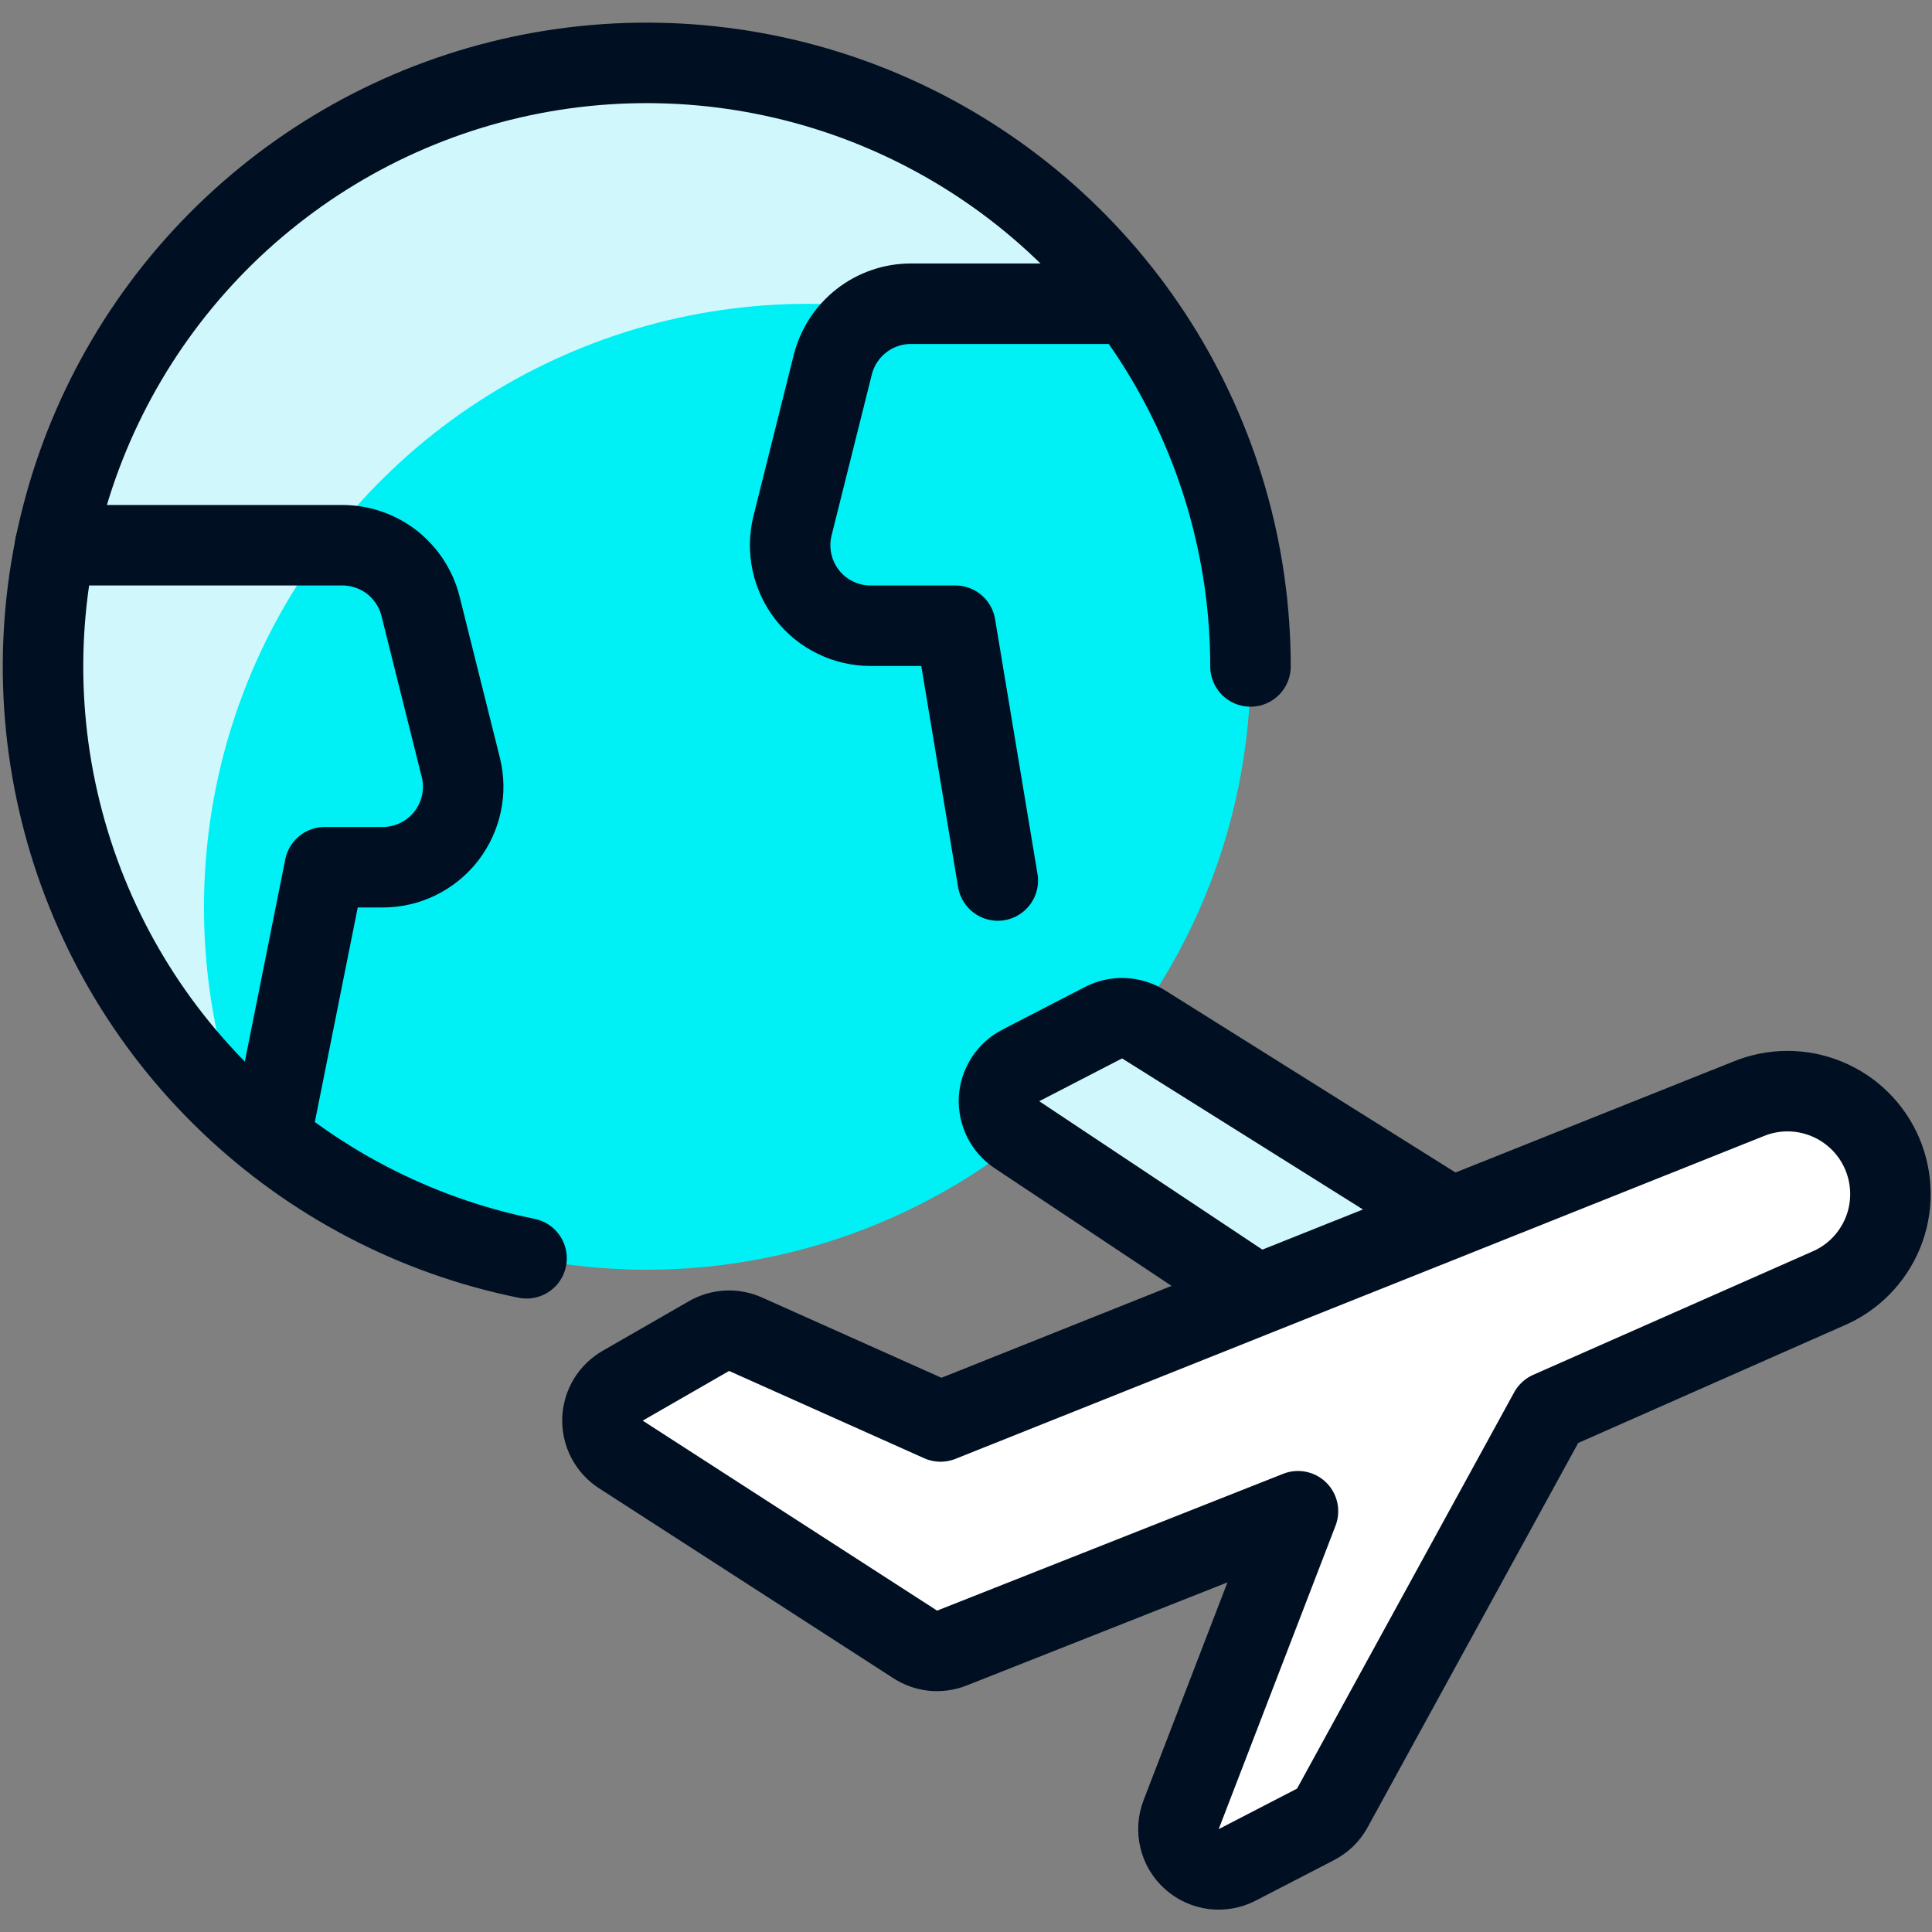
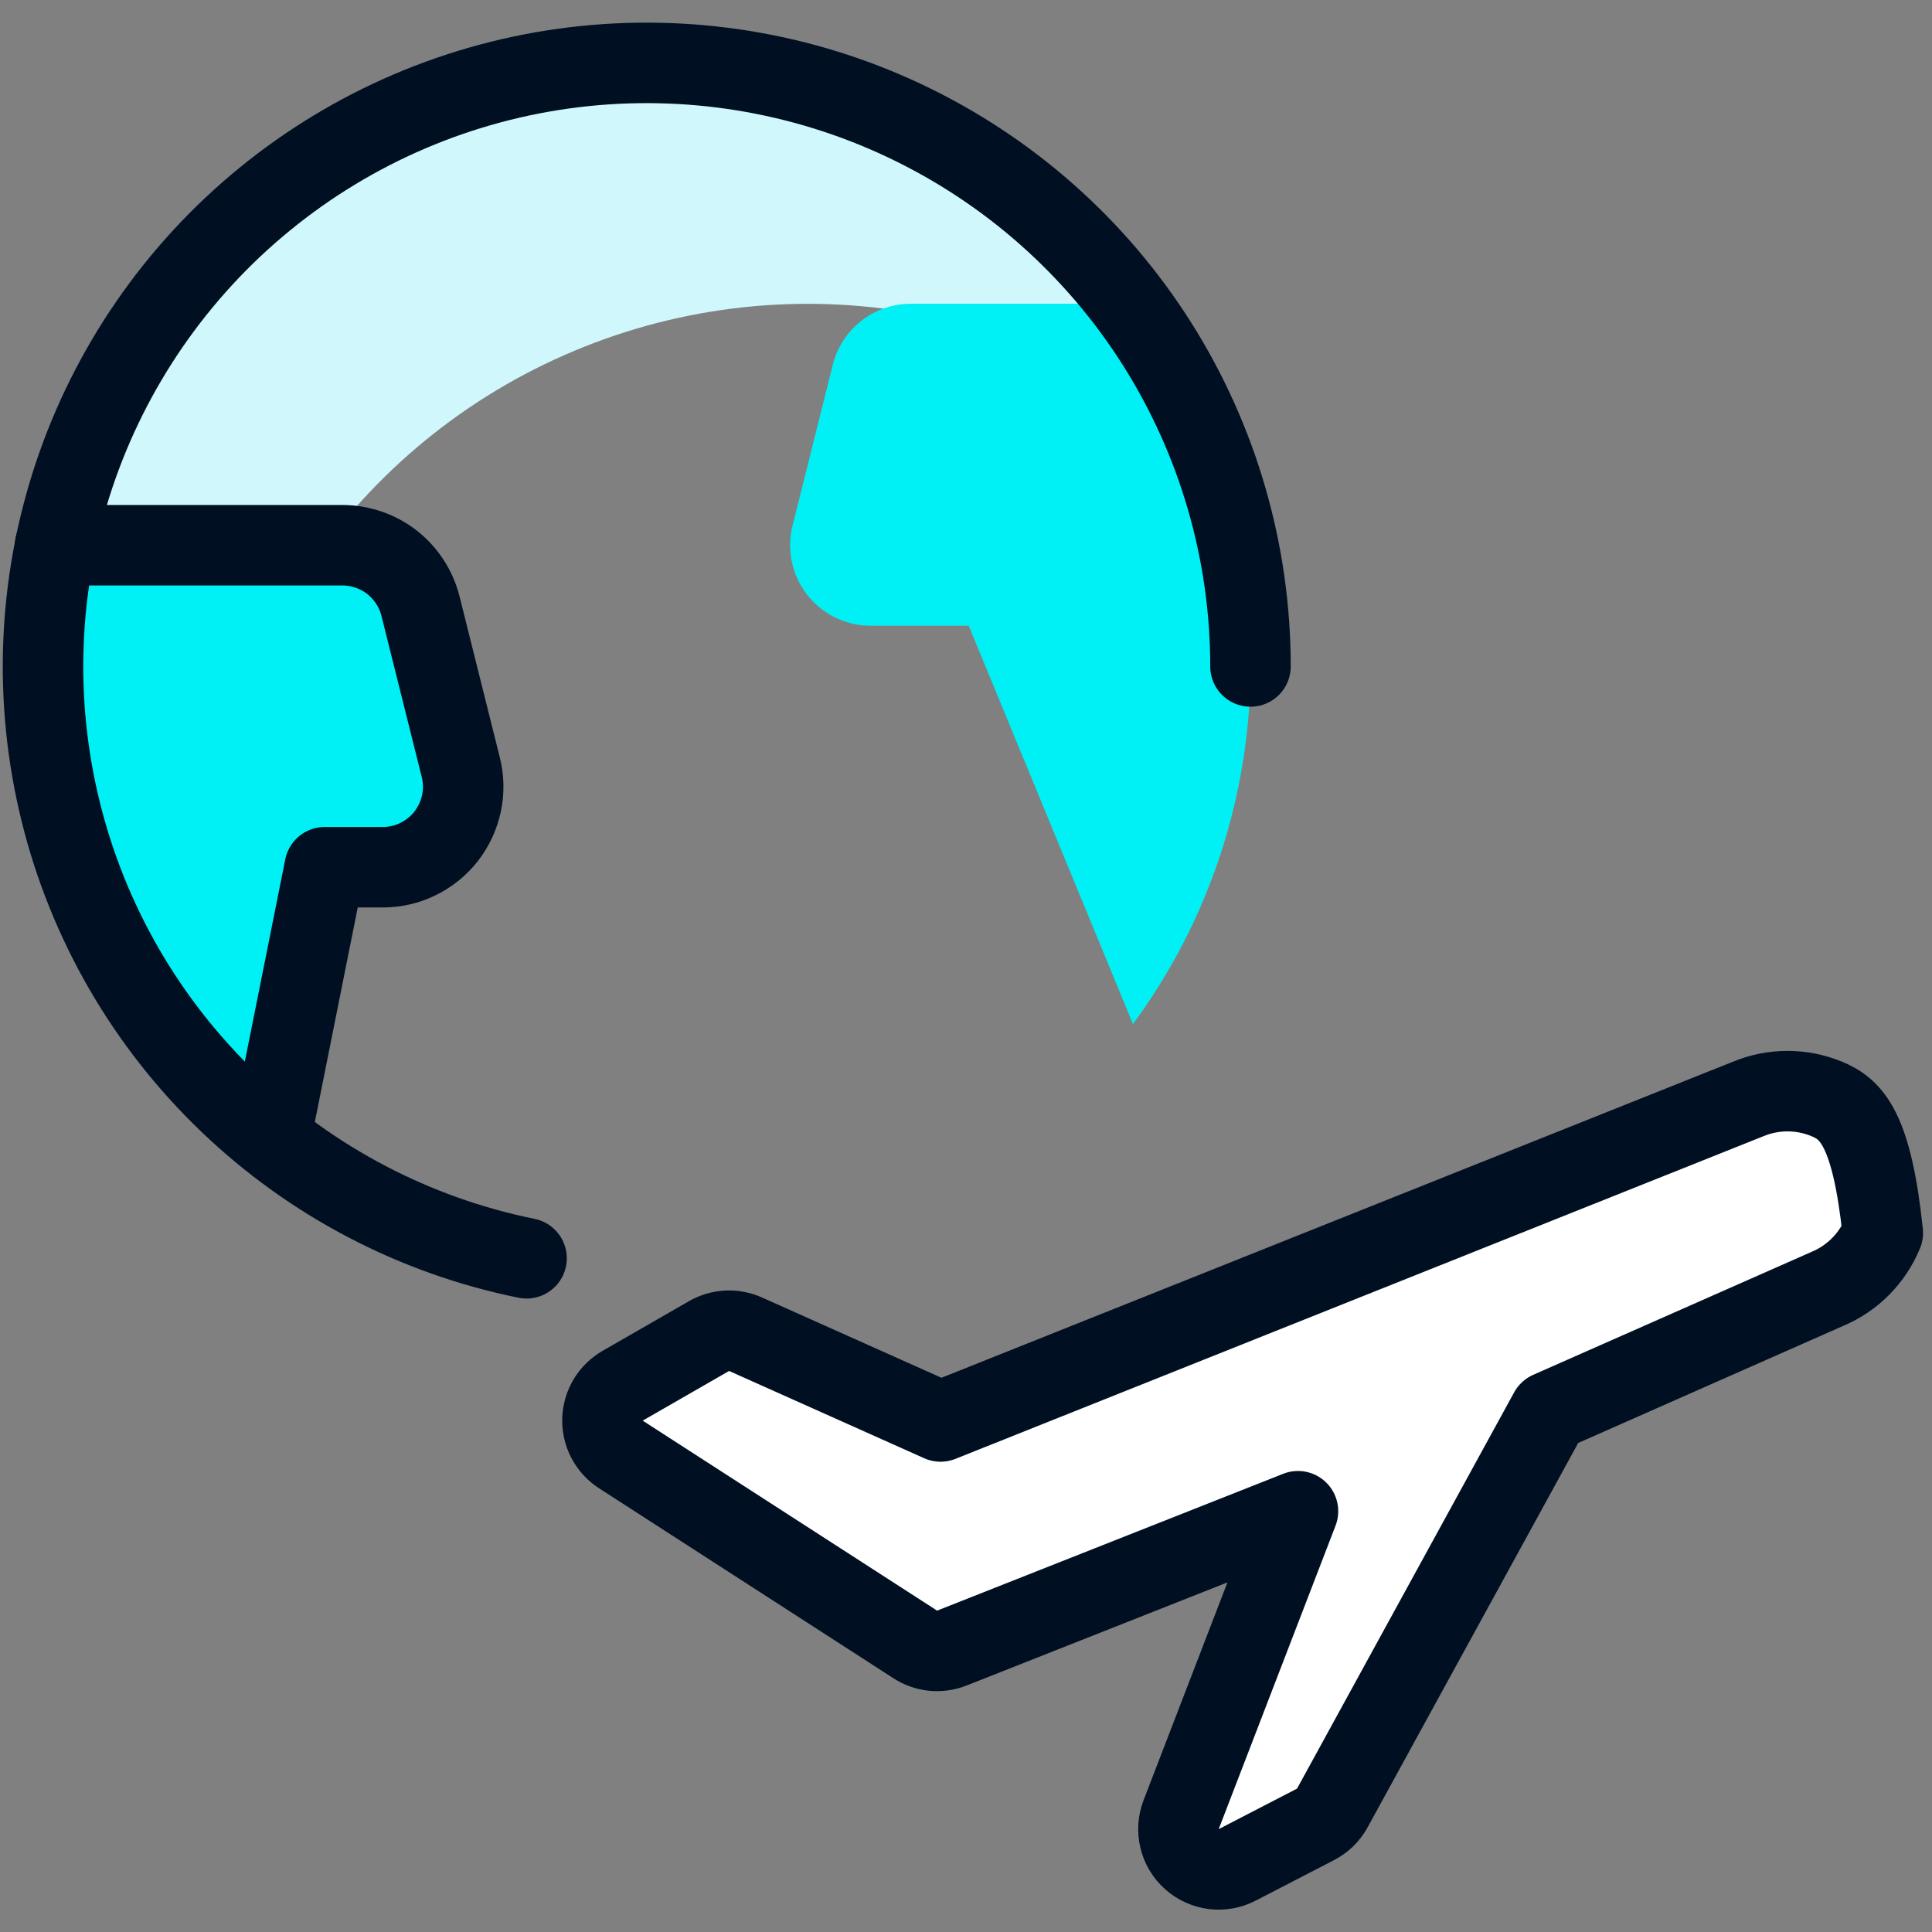
<svg xmlns="http://www.w3.org/2000/svg" width="24" height="24" viewBox="0 0 24 24" fill="none">
  <rect x="0" y="0" width="24" height="24" fill="#808080" stroke="none" />
  <g clip-path="url(#clip0_1435_1538)">
-     <path d="M0.534 8.273C0.534 10.263 1.324 12.17 2.731 13.577C4.137 14.983 6.045 15.773 8.034 15.773C10.023 15.773 11.931 14.983 13.338 13.577C14.744 12.17 15.534 10.263 15.534 8.273C15.534 6.284 14.744 4.377 13.338 2.97C11.931 1.564 10.023 0.773 8.034 0.773C6.045 0.773 4.137 1.564 2.731 2.97C1.324 4.377 0.534 6.284 0.534 8.273Z" fill="#00F1F5" />
    <path d="M2.534 11.279C2.533 9.823 2.956 8.398 3.751 7.179C4.546 5.959 5.678 4.997 7.011 4.411C8.343 3.824 9.817 3.637 11.254 3.874C12.69 4.111 14.026 4.76 15.1 5.744C14.714 4.674 14.09 3.706 13.275 2.913C12.459 2.12 11.475 1.523 10.395 1.167C9.315 0.81 8.168 0.704 7.041 0.857C5.914 1.009 4.836 1.415 3.889 2.046C2.943 2.676 2.152 3.513 1.576 4.494C1.001 5.475 0.656 6.574 0.568 7.707C0.479 8.841 0.65 9.98 1.067 11.038C1.484 12.097 2.136 13.046 2.974 13.815C2.682 13.001 2.533 12.143 2.534 11.279Z" fill="#D0F8FC" />
    <path d="M4.754 10.773C4.906 10.773 5.056 10.739 5.192 10.672C5.329 10.605 5.448 10.509 5.542 10.389C5.635 10.269 5.7 10.13 5.732 9.981C5.764 9.833 5.761 9.679 5.724 9.531L5.224 7.531C5.17 7.315 5.045 7.123 4.87 6.985C4.694 6.848 4.477 6.774 4.254 6.773H0.685C0.409 8.129 0.512 9.534 0.984 10.834C1.457 12.134 2.279 13.278 3.361 14.139L4.034 10.773H4.754Z" fill="#00F1F5" />
    <path d="M14.035 3.773H11.315C11.092 3.773 10.876 3.848 10.7 3.985C10.524 4.123 10.399 4.315 10.345 4.531L9.845 6.531C9.808 6.679 9.806 6.833 9.837 6.981C9.869 7.13 9.934 7.269 10.027 7.389C10.121 7.509 10.24 7.606 10.377 7.672C10.513 7.739 10.663 7.773 10.815 7.773H12.034L14.074 12.721C15.03 11.424 15.542 9.853 15.535 8.241C15.528 6.629 15.002 5.063 14.035 3.773Z" fill="#00F1F5" />
-     <path d="M2.534 11.273C2.532 9.65 3.058 8.071 4.034 6.773H0.685C0.426 8.044 0.501 9.359 0.902 10.592C1.303 11.825 2.017 12.933 2.974 13.807C2.682 12.995 2.533 12.137 2.534 11.273Z" fill="#D0F8FC" />
    <path d="M6.541 15.631C5.15 15.349 3.868 14.677 2.844 13.695C1.819 12.713 1.094 11.46 0.754 10.082C0.413 8.704 0.47 7.258 0.918 5.911C1.367 4.565 2.188 3.373 3.287 2.475C4.386 1.576 5.717 1.008 7.126 0.836C8.535 0.665 9.964 0.896 11.246 1.504C12.529 2.112 13.613 3.071 14.372 4.27C15.131 5.47 15.534 6.86 15.534 8.279" stroke="#001022" stroke-linecap="round" stroke-linejoin="round" />
    <path d="M3.362 14.134L4.034 10.773H4.754C4.906 10.773 5.056 10.739 5.192 10.672C5.329 10.605 5.448 10.509 5.542 10.389C5.635 10.269 5.7 10.13 5.732 9.981C5.764 9.833 5.761 9.679 5.724 9.531L5.224 7.531C5.17 7.315 5.045 7.123 4.87 6.985C4.694 6.848 4.477 6.774 4.254 6.773H0.685" stroke="#001022" stroke-linecap="round" stroke-linejoin="round" />
-     <path d="M14.024 3.773H11.315C11.092 3.773 10.876 3.848 10.7 3.985C10.524 4.123 10.399 4.315 10.345 4.531L9.845 6.531C9.808 6.679 9.806 6.833 9.837 6.981C9.869 7.13 9.934 7.269 10.027 7.389C10.121 7.509 10.24 7.606 10.377 7.672C10.513 7.739 10.663 7.773 10.815 7.773H11.868L12.395 10.938" stroke="#001022" stroke-linecap="round" stroke-linejoin="round" />
-     <path d="M18.034 15.126L14.207 12.726C14.133 12.679 14.047 12.653 13.96 12.649C13.872 12.645 13.785 12.665 13.707 12.705L12.681 13.235C12.603 13.275 12.538 13.335 12.49 13.408C12.443 13.481 12.415 13.565 12.41 13.652C12.406 13.739 12.424 13.826 12.463 13.904C12.502 13.982 12.56 14.048 12.633 14.096L15.622 16.084" fill="#D0F8FC" />
-     <path d="M18.034 15.126L14.207 12.726C14.133 12.679 14.047 12.653 13.96 12.649C13.872 12.645 13.785 12.665 13.707 12.705L12.681 13.235C12.603 13.275 12.538 13.335 12.49 13.408C12.443 13.481 12.415 13.565 12.41 13.652C12.406 13.739 12.424 13.826 12.463 13.904C12.502 13.982 12.56 14.048 12.633 14.096L15.622 16.084" stroke="#001022" stroke-linecap="round" stroke-linejoin="round" />
-     <path d="M11.684 17.658L9.261 16.574C9.189 16.542 9.111 16.527 9.032 16.531C8.953 16.535 8.876 16.558 8.808 16.597L7.735 17.214C7.661 17.257 7.598 17.318 7.554 17.392C7.511 17.465 7.486 17.549 7.484 17.635C7.482 17.721 7.502 17.806 7.542 17.882C7.582 17.957 7.641 18.022 7.713 18.068L11.37 20.428C11.437 20.471 11.513 20.498 11.592 20.506C11.671 20.513 11.75 20.502 11.824 20.473L16.124 18.773L14.673 22.541C14.636 22.636 14.629 22.74 14.653 22.84C14.677 22.939 14.73 23.028 14.807 23.096C14.883 23.164 14.978 23.206 15.079 23.219C15.18 23.231 15.283 23.212 15.373 23.164L16.34 22.664C16.428 22.619 16.5 22.55 16.548 22.464L19.248 17.536L22.7 16.011C23.013 15.88 23.26 15.63 23.389 15.316C23.517 15.003 23.515 14.651 23.384 14.338C23.253 14.026 23.003 13.778 22.689 13.65C22.375 13.521 22.024 13.523 21.711 13.654L11.684 17.658Z" fill="white" stroke="#001022" stroke-linecap="round" stroke-linejoin="round" />
+     <path d="M11.684 17.658L9.261 16.574C9.189 16.542 9.111 16.527 9.032 16.531C8.953 16.535 8.876 16.558 8.808 16.597L7.735 17.214C7.661 17.257 7.598 17.318 7.554 17.392C7.511 17.465 7.486 17.549 7.484 17.635C7.482 17.721 7.502 17.806 7.542 17.882C7.582 17.957 7.641 18.022 7.713 18.068L11.37 20.428C11.437 20.471 11.513 20.498 11.592 20.506C11.671 20.513 11.75 20.502 11.824 20.473L16.124 18.773L14.673 22.541C14.636 22.636 14.629 22.74 14.653 22.84C14.677 22.939 14.73 23.028 14.807 23.096C14.883 23.164 14.978 23.206 15.079 23.219C15.18 23.231 15.283 23.212 15.373 23.164L16.34 22.664C16.428 22.619 16.5 22.55 16.548 22.464L19.248 17.536L22.7 16.011C23.013 15.88 23.26 15.63 23.389 15.316C23.253 14.026 23.003 13.778 22.689 13.65C22.375 13.521 22.024 13.523 21.711 13.654L11.684 17.658Z" fill="white" stroke="#001022" stroke-linecap="round" stroke-linejoin="round" />
  </g>
  <defs>
    <clipPath id="clip0_1435_1538">
      <rect width="24" height="24" fill="white" />
    </clipPath>
  </defs>
</svg>